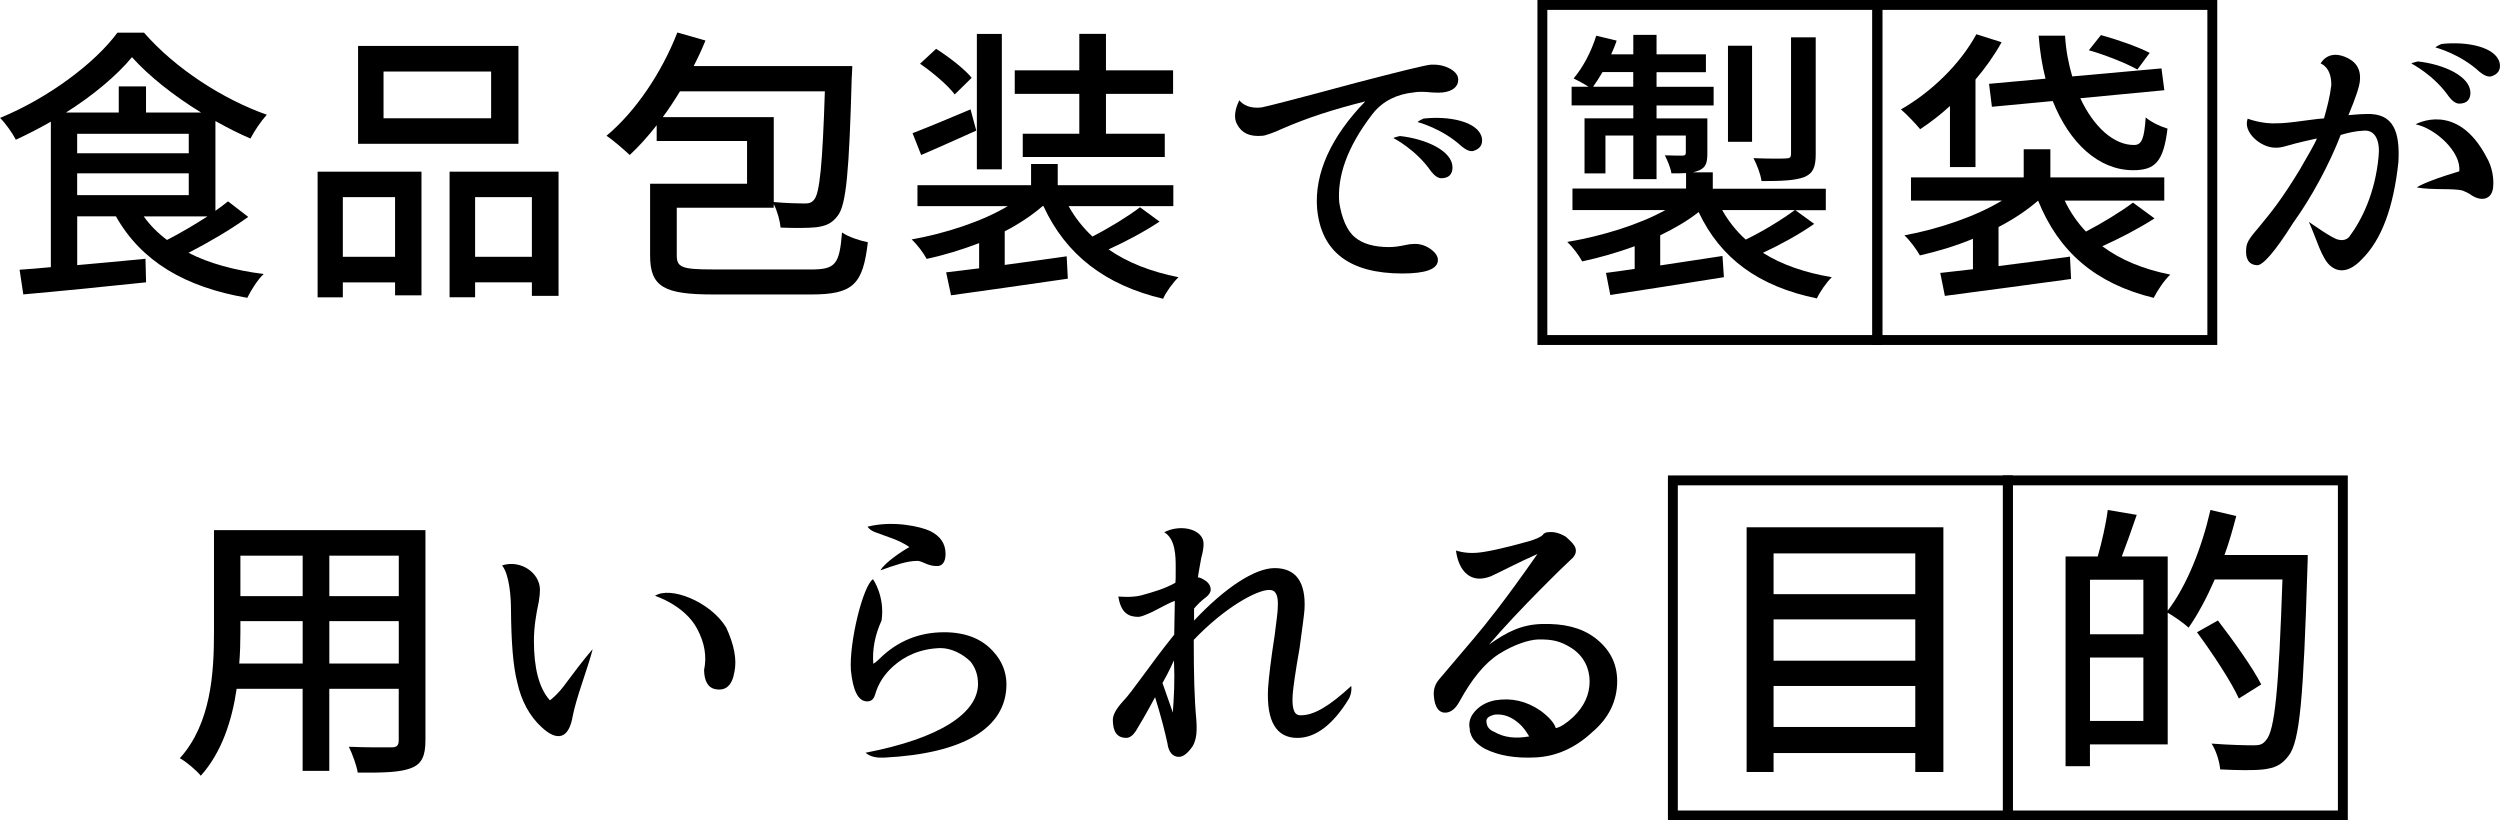
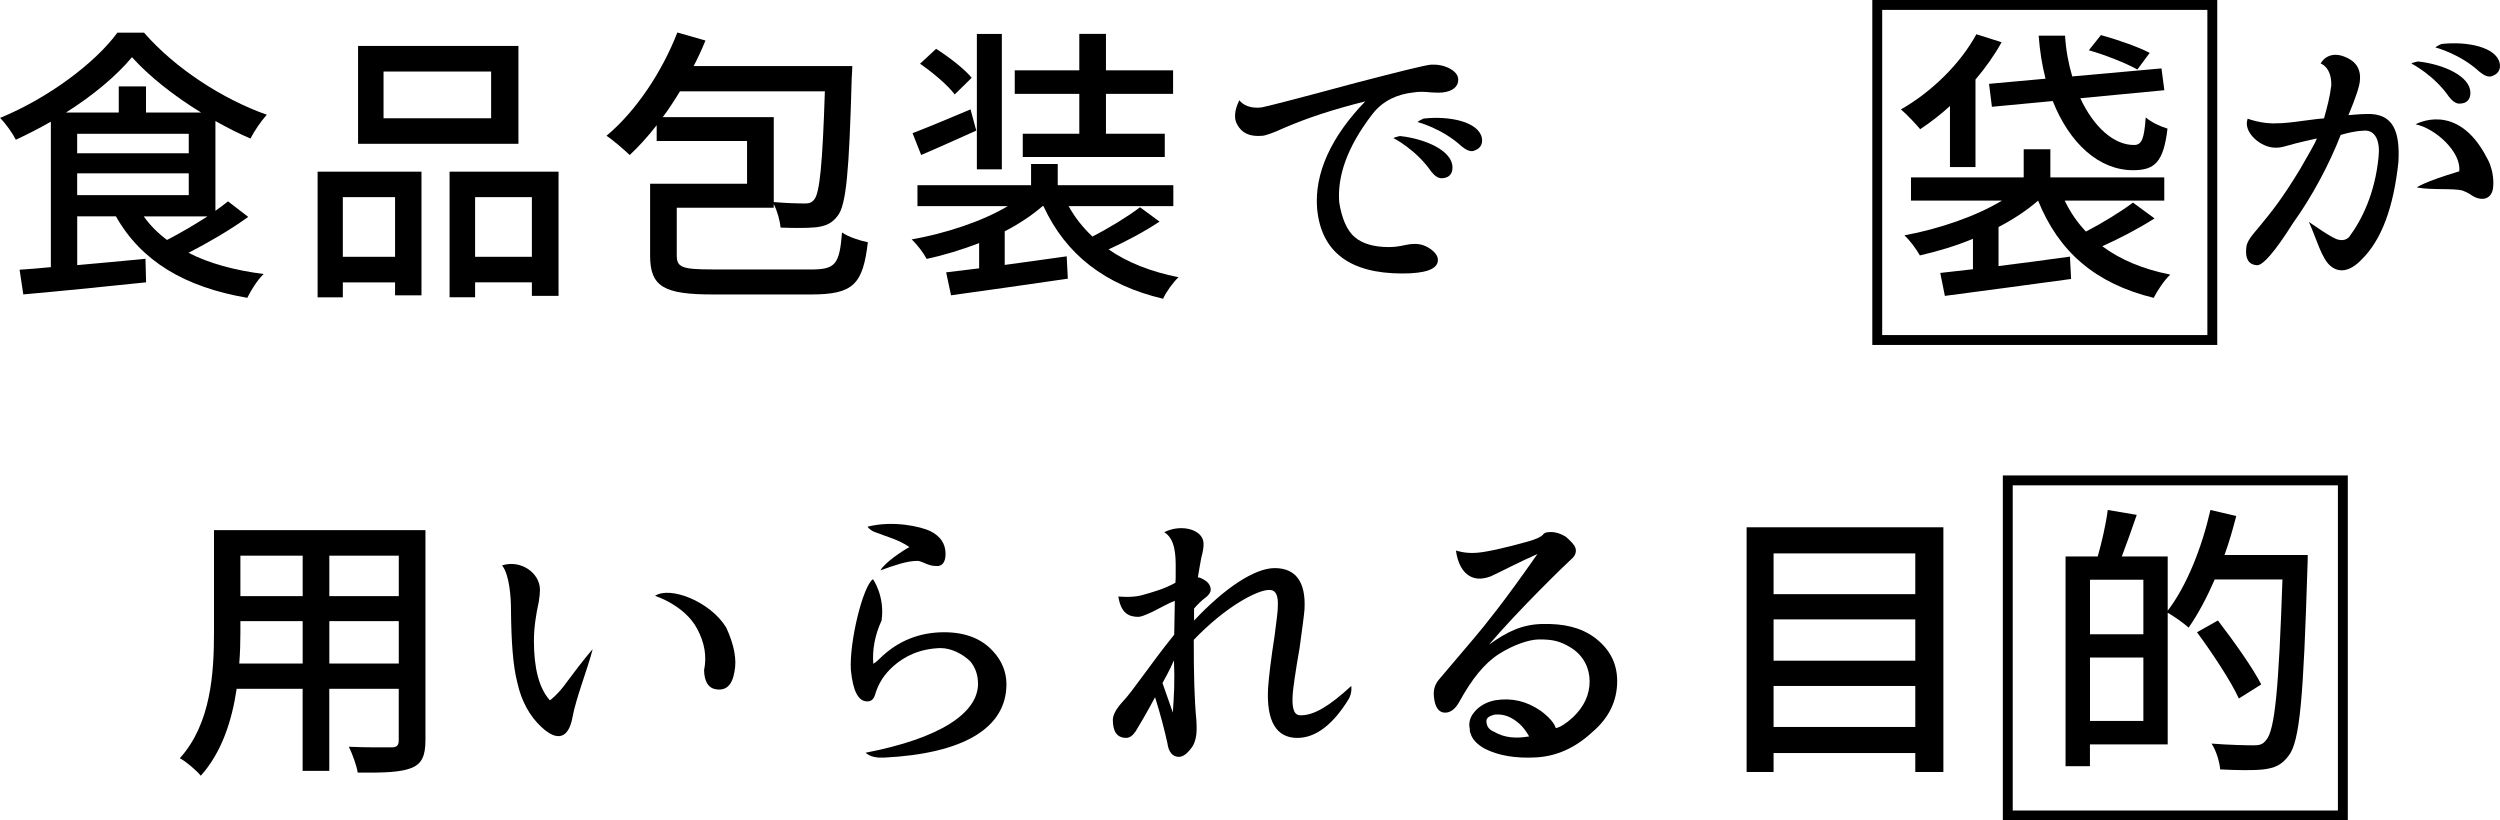
<svg xmlns="http://www.w3.org/2000/svg" id="_レイヤー_2" data-name="レイヤー 2" viewBox="0 0 505.42 165.86">
  <defs>
    <style>
      .cls-1 {
        fill: none;
        stroke: #000;
        stroke-miterlimit: 10;
        stroke-width: 2px;
      }
    </style>
  </defs>
  <g id="_レイヤー_1-2" data-name="レイヤー 1">
    <g>
-       <rect class="cls-1" x="338.2" y="97.12" width="67.74" height="67.74" />
      <rect class="cls-1" x="405.91" y="97.12" width="67.74" height="67.74" />
    </g>
    <g>
-       <rect class="cls-1" x="311.82" y="1" width="67.74" height="67.74" />
      <rect class="cls-1" x="379.52" y="1" width="67.74" height="67.74" />
    </g>
    <g>
      <path d="M50.17,43.86c-3.6,2.61-8.12,5.22-12.06,7.25,4.18,2.15,9.34,3.54,15.2,4.29-1.22,1.1-2.61,3.36-3.31,4.81-12.64-2.15-21.46-7.42-26.56-16.47h-7.83v9.86c4.41-.41,9.16-.81,13.8-1.28l.12,4.76c-8.87.93-18.21,1.86-24.82,2.44l-.75-4.99c1.86-.12,4-.29,6.32-.52v-29.41c-2.32,1.33-4.7,2.55-7.08,3.65-.64-1.28-2.03-3.25-3.19-4.41,9.74-4,19.2-11.08,23.72-17.23h5.39c6.32,7.25,15.95,13.46,24.82,16.59-1.22,1.33-2.49,3.25-3.31,4.81-2.32-.99-4.7-2.2-7.08-3.54v18.15c.93-.64,1.8-1.33,2.55-1.91l4.06,3.13ZM40.66,22.75c-5.51-3.36-10.61-7.42-13.98-11.19-3.07,3.71-7.83,7.71-13.34,11.19h10.67v-5.28h5.51v5.28h11.14ZM15.6,30.99h22.56v-3.94H15.6v3.94ZM15.6,39.45h22.56v-4.41H15.6v4.41ZM29.06,43.75c1.28,1.8,2.84,3.36,4.7,4.76,2.61-1.33,5.57-3.07,8.18-4.76h-12.88Z" />
      <path d="M64.21,34.7h21v25h-5.34v-2.61h-10.56v3.02h-5.1v-25.4ZM69.31,39.86v12.06h10.56v-12.06h-10.56ZM104.81,29.07h-32.42V9.29h32.42v19.78ZM99.29,14.46h-21.75v9.45h21.75v-9.45ZM112.92,34.7v25.11h-5.39v-2.73h-11.48v3.02h-5.16v-25.4h22.04ZM107.53,51.92v-12.06h-11.48v12.06h11.48Z" />
      <path d="M163.91,54.48c4.99,0,5.8-.99,6.32-7.48,1.33.93,3.71,1.68,5.22,1.97-.99,8.47-2.9,10.56-11.43,10.56h-19.89c-9.8,0-12.7-1.51-12.7-7.83v-14.56h19.6v-8.64h-18.27v-3.19c-1.74,2.26-3.6,4.29-5.45,6.03-1.04-.99-3.36-3.02-4.7-3.89,5.92-4.93,11.19-12.82,14.33-20.88l5.68,1.62c-.7,1.74-1.51,3.48-2.38,5.16h32.07s-.06,1.74-.12,2.44c-.52,18.91-1.1,25.64-2.84,27.84-1.16,1.57-2.49,2.09-4.41,2.32-1.68.17-4.41.17-7.13.06-.12-1.33-.64-3.31-1.39-4.76v.75h-19.6v9.63c0,2.38.99,2.84,7.13,2.84h19.95ZM156.43,23.68v17.17c2.61.23,5.05.29,6.21.29.87,0,1.45-.12,1.97-.81,1.1-1.28,1.68-7.13,2.15-21.87h-29.29c-1.1,1.8-2.26,3.6-3.48,5.22h22.45Z" />
      <path d="M234.44,44.79c-3.13,2.09-7.02,4.12-10.32,5.63,3.83,2.67,8.58,4.52,14.15,5.63-1.1.99-2.55,3.02-3.13,4.35-11.77-2.78-19.66-8.93-24.19-18.73h-.17c-2.15,1.86-4.76,3.6-7.66,5.1v6.79c4-.52,8.29-1.16,12.53-1.74l.23,4.52c-8.41,1.22-17.28,2.49-23.61,3.36l-.99-4.64c1.91-.23,4.18-.52,6.67-.81v-5.1c-3.48,1.33-7.08,2.44-10.61,3.19-.64-1.22-1.97-2.96-3.02-3.94,6.9-1.22,14.27-3.65,19.43-6.73h-18.27v-4.23h22.97v-4.29h5.39v4.29h23.37v4.23h-21.17c1.28,2.32,2.9,4.35,4.81,6.15,3.31-1.68,7.19-4.06,9.63-5.92l3.94,2.9ZM197.37,26.4c-3.77,1.68-7.71,3.48-11.14,4.93l-1.74-4.41c3.02-1.16,7.37-2.96,11.72-4.81l1.16,4.29ZM193.02,19.1c-1.39-1.86-4.47-4.47-7.02-6.21l3.25-3.02c2.55,1.62,5.74,4.06,7.19,5.86l-3.42,3.36ZM202.54,34.23h-5.05V6.86h5.05v27.38ZM218.2,18.98h-13.05v-4.76h13.05v-7.37h5.39v7.37h13.57v4.76h-13.57v8.06h11.89v4.7h-28.71v-4.7h11.43v-8.06Z" />
      <path d="M255.08,21.71c.75-.12,7.13-1.74,19.14-4.99,8.93-2.32,13.86-3.54,15.08-3.65,1.33-.06,2.73.17,3.94.87.99.58,1.57,1.28,1.57,2.2,0,1.39-1.16,2.32-3.13,2.55-.52.06-1.28.06-2.2,0-1.57-.17-2.84-.17-3.71,0-3.25.35-6.15,1.62-8.29,4.35-5.28,6.84-7.13,12.76-6.73,17.86.46,3.02,1.51,5.74,3.19,7.08,1.51,1.28,3.83,1.97,6.84,1.97.99,0,2.03-.12,3.31-.41.75-.17,1.33-.23,1.97-.23,1.16,0,2.2.35,3.25,1.1.87.64,1.39,1.39,1.39,2.15,0,1.86-2.49,2.73-7.19,2.73-10.61,0-16.41-4.35-17.23-13.11-.58-7.13,2.84-14.56,9.74-21.69-6.61,1.68-11.54,3.25-16.88,5.57-1.33.64-3.36,1.39-3.94,1.39-2.61.23-4.18-.58-5.1-2.32-.99-1.8.06-4.06.46-4.87,0,0,1.16,1.86,4.52,1.45ZM293.65,33.83c0,1.39-.75,2.2-2.26,2.2-.64,0-1.33-.46-2.03-1.33-3.07-4.47-7.66-6.79-7.66-6.79.23-.17,1.33-.41,1.33-.41,5.28.58,10.61,3.02,10.61,6.32ZM299.57,27.8c.29,1.39-.35,2.32-1.74,2.73-.64.12-1.39-.17-2.32-.93-3.94-3.65-8.93-4.93-8.93-4.93.17-.23,1.22-.7,1.22-.7,5.28-.58,11.02.64,11.77,3.83Z" />
-       <path d="M366.79,45.25c-3.13,2.2-7.02,4.29-10.38,5.86,3.77,2.38,8.41,4,13.92,4.93-1.04.99-2.44,3.02-3.02,4.29-11.83-2.44-19.49-8.12-23.9-17.46-2.2,1.74-4.87,3.31-7.77,4.7v6.09c4-.58,8.29-1.28,12.59-1.91l.29,4.29c-8.12,1.28-16.76,2.67-22.97,3.6l-.87-4.47c1.68-.23,3.65-.46,5.8-.81v-4.58c-3.48,1.28-7.13,2.32-10.61,3.07-.64-1.22-1.97-2.96-3.02-3.94,6.96-1.16,14.5-3.48,19.84-6.44h-18.79v-4.35h22.97v-3.13c-.87.06-1.8.06-2.96.06-.17-1.16-.81-2.61-1.33-3.65,1.51.06,3.07.06,3.6.06.46,0,.64-.17.64-.58v-3.48h-5.92v8.82h-4.7v-8.82h-5.63v7.66h-4.23v-11.14h9.86v-2.61h-12.47v-3.77h3.42c-.87-.58-2.2-1.28-3.02-1.68,1.97-2.32,3.6-5.51,4.58-8.64l4.12.99c-.29.93-.7,1.86-1.1,2.78h4.47v-3.94h4.7v3.94h9.98v3.6h-9.98v2.96h11.54v3.77h-11.54v2.61h10.27v7.02c0,1.86-.23,2.84-1.62,3.48-.41.17-.81.29-1.28.41h4v3.31h22.85v4.35h-6.15l3.83,2.78ZM330.19,17.53v-2.96h-6.21c-.64,1.1-1.28,2.09-1.91,2.96h8.12ZM348.17,42.47c1.28,2.26,2.84,4.23,4.76,5.97,3.36-1.62,7.37-4.06,9.92-5.97h-14.67ZM354.21,28.67h-4.87V9.24h4.87v19.43ZM367.08,31.16c0,2.61-.52,3.89-2.32,4.64-1.86.7-4.58.81-8.64.81-.17-1.39-.93-3.31-1.62-4.64,2.84.12,5.68.12,6.55.06.81,0,1.04-.23,1.04-.93V7.55h4.99v23.61Z" />
      <path d="M394.23,21.42c-1.97,1.8-4,3.36-6.03,4.7-.81-.99-2.78-3.07-3.89-4,6.09-3.48,11.95-9.11,15.25-15.2l5.1,1.62c-1.45,2.61-3.25,5.16-5.28,7.54v17.69h-5.16v-12.35ZM435.58,44.15c-3.25,2.09-7.19,4.12-10.56,5.63,3.65,2.73,8.24,4.64,13.75,5.74-1.22,1.1-2.67,3.31-3.36,4.7-11.83-2.9-19.2-9.34-23.37-19.66-2.26,1.97-4.99,3.77-8,5.34v7.89c4.58-.58,9.57-1.22,14.44-1.91l.23,4.52c-9.05,1.22-18.73,2.55-25.52,3.42l-.93-4.64,6.61-.75v-6.15c-3.48,1.45-7.19,2.55-10.73,3.36-.64-1.16-2.03-3.07-3.13-4.06,6.96-1.28,14.44-3.83,19.72-7.02h-18.39v-4.7h22.79v-5.68h5.39v5.68h23.03v4.7h-20.13c1.1,2.32,2.55,4.41,4.29,6.26,3.25-1.68,7.13-4.06,9.51-5.86l4.35,3.19ZM413.54,15.91c-.7-2.73-1.16-5.63-1.39-8.7h5.34c.17,2.96.7,5.68,1.45,8.24l18.04-1.62.58,4.41-16.99,1.62c2.73,5.86,6.84,9.51,10.9,9.45,1.57,0,2.03-1.39,2.32-5.57,1.16.99,3.02,1.86,4.41,2.26-.81,6.84-2.61,8.41-6.96,8.41-6.96,0-12.88-5.51-16.24-13.98l-12.3,1.16-.58-4.64,11.43-1.04ZM432.1,14.05c-2.15-1.22-6.5-2.96-9.8-3.89l2.44-3.07c3.19.87,7.54,2.38,9.86,3.6l-2.49,3.36Z" />
      <path d="M471.31,17.36c.12-3.83-2.15-4.52-2.15-4.52,0,0,1.33-2.73,4.81-1.39,2.09.81,3.36,2.26,3.13,4.81-.06,1.16-.87,3.54-2.32,7.02.35,0,2.15-.23,3.6-.23,5.57-.23,6.84,3.65,6.5,9.74-.99,9.11-3.36,15.66-7.42,19.66-2.2,2.32-4.41,2.84-6.21,1.39-1.86-1.39-2.96-5.68-4.47-8.99,0,0,4.87,3.48,5.97,3.6.93.23,1.62,0,2.15-.52,2.61-3.48,5.28-8.93,5.97-16.24.35-3.19-.64-5.45-2.96-5.28-1.68.06-3.31.46-4.7.87-2.26,5.86-5.86,12.59-9.63,17.81-3.65,5.8-6.15,8.64-7.31,8.53-1.68-.12-2.38-1.33-2.15-3.48.06-1.39,1.22-2.61,2.67-4.35,2.61-3.19,4.47-5.45,8.18-11.54,1.57-2.78,3.13-5.34,3.42-6.26-1.22.29-3.77.81-6.15,1.51-.93.29-1.8.41-2.32.35-2.84,0-6.55-3.13-5.51-5.86,0,0,2.96,1.16,6.15.93.75,0,2.49-.12,5.22-.52l2.73-.35,1.33-.12c.64-2.26,1.22-4.52,1.45-6.55ZM499.44,18.75c0,1.39-.75,2.2-2.26,2.2-.64,0-1.33-.46-2.03-1.33-3.07-4.47-7.66-6.79-7.66-6.79.23-.17,1.33-.41,1.33-.41,5.28.58,10.61,3.02,10.61,6.32ZM497.18,34.64c.46-3.83-4.7-8.64-8.82-9.51,0,0,8.41-4.81,14.38,6.73,1.04,1.74,1.51,4.18,1.28,6.09-.23,2.03-1.8,2.78-3.77,1.86-.17-.12-.58-.29-.93-.58-.35-.23-.87-.46-1.45-.7-1.86-.52-6.32-.06-9.28-.64,0,0,1.39-1.1,8.58-3.25ZM505.35,12.72c.29,1.39-.35,2.32-1.74,2.73-.64.12-1.39-.17-2.32-.93-3.94-3.65-8.93-4.93-8.93-4.93.17-.23,1.22-.7,1.22-.7,5.28-.58,11.02.64,11.77,3.83Z" />
      <path d="M86.01,149.69c0,3.13-.75,4.76-2.84,5.57-2.15.87-5.51.99-10.85.93-.23-1.45-1.1-3.83-1.8-5.22,3.71.17,7.54.12,8.64.12,1.04,0,1.45-.35,1.45-1.45v-10.38h-14.04v16.59h-5.39v-16.59h-13.34c-.93,6.38-3.02,12.88-7.25,17.57-.81-1.04-3.02-2.9-4.23-3.54,6.32-7.02,6.9-17.28,6.9-25.46v-20.65h42.75v42.51ZM61.19,134.15v-8.58h-12.59v2.32c0,1.97-.06,4.12-.23,6.26h12.82ZM48.6,112.34v8.18h12.59v-8.18h-12.59ZM80.62,112.34h-14.04v8.18h14.04v-8.18ZM80.62,134.15v-8.58h-14.04v8.58h14.04Z" />
      <path d="M115.71,145.17c-.81,4.12-3.07,4.81-6.26,1.8-2.38-2.2-4.06-5.28-4.87-8.99-.87-3.36-1.22-8.24-1.28-14.91,0-2.2-.29-6.9-1.8-8.76,3.77-1.22,7.66,1.51,7.66,4.93,0,.58-.06,1.33-.23,2.38-.58,2.67-.99,5.28-.99,7.95,0,5.51,1.04,9.45,3.07,11.83q.12.17.17.17c.06,0,1.74-1.28,3.48-3.77,3.65-4.93,5.16-6.55,5.16-6.55-1.04,4.06-3.36,9.8-4.12,13.92ZM146.8,126.84c1.62,3.48,2.2,6.5,1.68,8.99-.46,2.73-1.74,3.94-3.94,3.48-1.39-.29-2.15-1.62-2.2-3.83.58-2.78.12-5.51-1.39-8.35-2.55-4.81-8.53-6.67-8.53-6.67,3.07-2.03,11.19,1.16,14.38,6.38Z" />
      <path d="M197.72,138.21c0-1.74-.52-3.25-1.57-4.52-1.51-1.45-3.77-2.67-6.03-2.67-4.12.12-7.25,1.62-9.57,3.71-1.74,1.57-2.96,3.36-3.65,5.74-.29.99-.87,1.33-1.57,1.33-1.86,0-2.9-2.2-3.31-6.32-.35-5.68,2.44-17.05,4.47-18.39,0,0,2.44,3.42,1.74,8.35-1.33,2.9-1.91,5.86-1.68,8.76.12-.06.58-.35,1.28-1.04,3.65-3.6,8.06-5.34,13.05-5.34,4.23,0,7.6,1.28,9.92,3.89,1.74,1.86,2.67,4.18,2.67,6.61,0,8.82-8.58,14.04-24.77,14.85-1.33.06-2.73-.12-3.71-.99,15.02-2.9,22.74-8,22.74-13.98ZM183.86,110.6c-2.2-1.51-4.41-2.03-6.96-3.02-1.1-.41-1.51-1.1-1.51-1.1,5.22-1.33,10.79,0,12.64.87,2.09,1.04,3.13,2.55,3.13,4.64,0,1.68-.7,2.55-1.91,2.44-.35,0-.87-.06-1.39-.23-.58-.12-1.68-.81-2.38-.81-2.2,0-4.7.93-7.48,1.91.87-1.57,4.52-4,5.86-4.7Z" />
      <path d="M227.65,149.17c-1.86,0-2.67-1.33-2.67-3.65,0-.99.7-2.26,2.03-3.71,1.97-2.03,5.39-7.31,10.38-13.51l.12-6.84c-1.1.41-2.67,1.28-4.58,2.26-1.28.58-2.26.99-2.78.99-2.03,0-3.54-.81-4.06-4.12,0,0,2.67.29,4.64-.23,2.32-.64,4.76-1.33,6.9-2.55.06-.35.06-1.04.06-3.13,0-2.32-.06-5.74-2.32-7.08,3.48-1.8,8.12-.52,7.95,2.49,0,.58-.12,1.45-.46,2.67-.29,1.45-.52,3.02-.7,4,.17-.12.93.17,1.8.81.58.52.81,1.1.81,1.62s-.35,1.1-.99,1.57c-.87.64-1.68,1.45-2.38,2.26v2.44c6.26-6.67,12.3-10.61,16.3-10.61,4.29,0,6.32,2.84,6.03,8.29-.06.99-.41,3.6-.99,7.83-.87,4.93-1.28,8-1.39,9.28-.17,2.49.06,4.29,1.45,4.35,2.78.12,6.03-1.91,10.38-5.92,0,0,.23,1.22-.46,2.55-3.25,5.34-6.79,7.95-10.44,7.95-4.29,0-6.26-3.42-5.92-10.03.17-2.38.58-5.86,1.33-10.67.35-2.9.64-4.76.64-5.8.12-2.38-.41-3.42-1.74-3.42-2.44,0-8.87,3.42-15.25,10.09v.35c0,6.55.12,11.6.52,15.83.06.7.06,1.33.06,1.91,0,1.39-.29,2.55-.81,3.42-.99,1.45-1.91,2.15-2.78,2.15-1.22,0-2.09-.93-2.32-2.78-.52-2.38-1.33-5.57-2.49-9.28-1.68,3.13-3.07,5.51-3.89,6.84-.58.87-1.22,1.39-1.97,1.39ZM235.02,138.09l2.09,5.97c.23-3.42.41-6.26.23-10.56,0,0-.99,2.26-2.32,4.58Z" />
      <path d="M297.13,147.31c-.23-1.04,0-2.15.75-3.13.99-1.33,2.55-2.26,4.41-2.61,3.31-.52,6.26.12,9.22,2.15,1.62,1.22,2.73,2.44,3.02,3.48.93-.17,2.09-.93,3.48-2.2,2.26-2.15,3.36-4.58,3.36-7.25s-1.22-5.16-3.65-6.73c-2.2-1.39-3.83-1.8-6.79-1.74-1.86.06-4.87,1.04-7.83,2.9-3.02,1.91-5.57,5.16-8,9.57-.75,1.39-1.62,2.2-2.73,2.32-1.39.12-2.32-.99-2.49-3.36-.12-1.28.23-2.44,1.16-3.48l7.08-8.35c2.2-2.61,6.15-7.48,12.7-16.88-4.06,1.8-7.42,3.6-9.45,4.52-.93.35-1.68.46-2.26.46-2.44,0-4.29-2.03-4.76-5.68,0,0,1.8.64,4.12.46,1.86-.12,5.63-.93,10.56-2.32,1.39-.41,2.38-.81,2.9-1.33.23-.41.81-.52,1.1-.52,1.04-.12,2.2.12,3.54.93,1.04.93,1.68,1.57,1.91,2.2.29.81,0,1.68-.87,2.38-1.1.99-10.56,10.15-16.59,17.23,3.65-2.61,6.61-4.06,10.67-4.18,4.47-.12,7.89.7,10.67,2.73,3.02,2.26,4.58,5.16,4.58,8.82,0,4-1.68,7.48-5.05,10.32-3.48,3.25-7.31,4.87-11.31,5.1-4.18.23-7.6-.35-10.38-1.74-1.57-.87-2.61-1.97-2.9-3.13-.12-.17-.17-.52-.17-.93ZM302.18,144.47c-1.39.35-1.86.81-1.62,1.8.12.75.64,1.33,1.51,1.68,2.09,1.22,4.41,1.39,7.08.93-.58-.99-1.28-1.97-1.97-2.55-1.62-1.45-3.25-2.03-4.99-1.86Z" />
      <path d="M392.89,106.6v49.47h-5.68v-3.83h-28.65v3.83h-5.45v-49.47h39.79ZM358.56,111.88v8.24h28.65v-8.24h-28.65ZM358.56,125.22v8.35h28.65v-8.35h-28.65ZM387.21,146.97v-8.29h-28.65v8.29h28.65Z" />
      <path d="M466.55,112.22s0,1.86-.06,2.55c-.81,26.16-1.51,35.15-3.83,38.05-1.45,1.91-2.84,2.44-5.05,2.73-2.03.23-5.45.17-8.76,0-.12-1.45-.75-3.71-1.74-5.22,3.71.29,7.08.35,8.53.35,1.16,0,1.8-.17,2.44-.99,1.86-1.91,2.61-10.67,3.36-32.54h-13.69c-1.62,3.71-3.42,7.08-5.28,9.74-.87-.81-2.9-2.26-4.23-3.02v26.62h-15.72v4.41h-4.93v-42.4h6.5c.81-2.78,1.68-6.61,2.03-9.4l5.86.99c-.99,2.9-2.09,5.97-3.02,8.41h9.28v10.96c3.83-4.99,6.9-12.7,8.64-20.36l5.22,1.22c-.7,2.67-1.45,5.34-2.38,7.89h16.82ZM422.53,117.21v11.02h10.79v-11.02h-10.79ZM433.32,145.75v-12.82h-10.79v12.82h10.79ZM452.63,141.22c-1.62-3.54-5.39-9.22-8.47-13.4l4.23-2.38c3.07,4,7.02,9.51,8.76,12.93l-4.52,2.84Z" />
    </g>
  </g>
</svg>